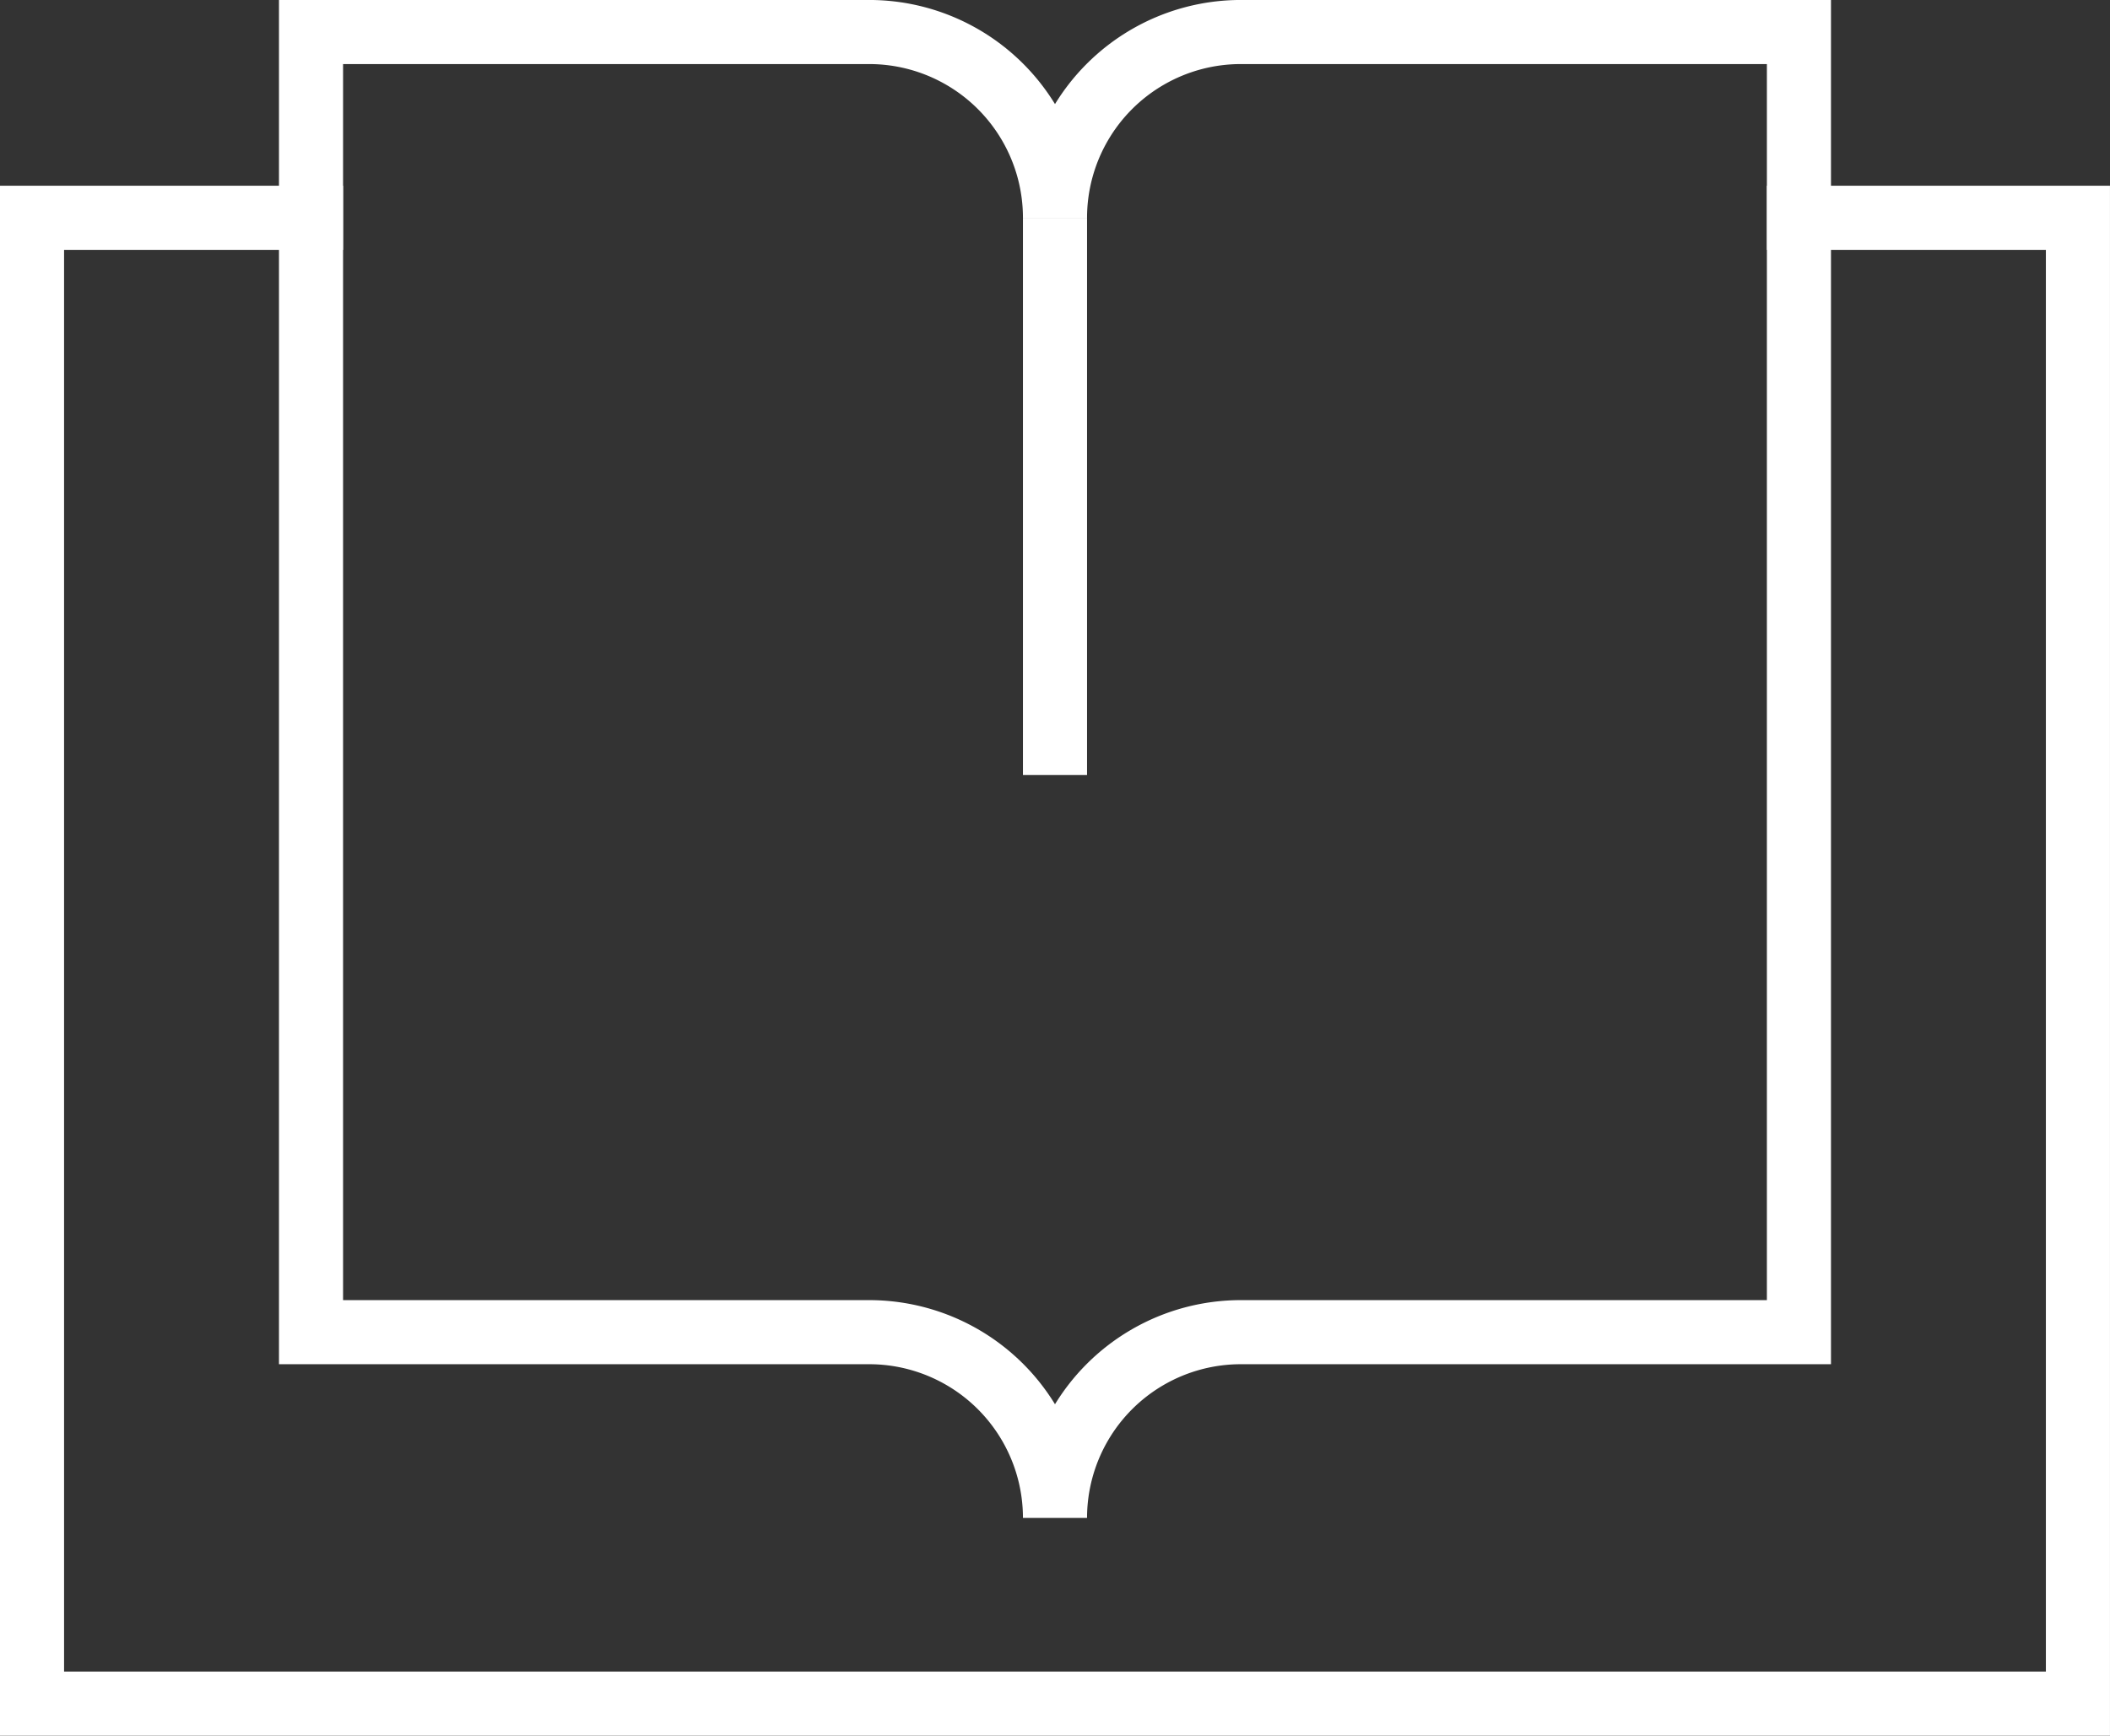
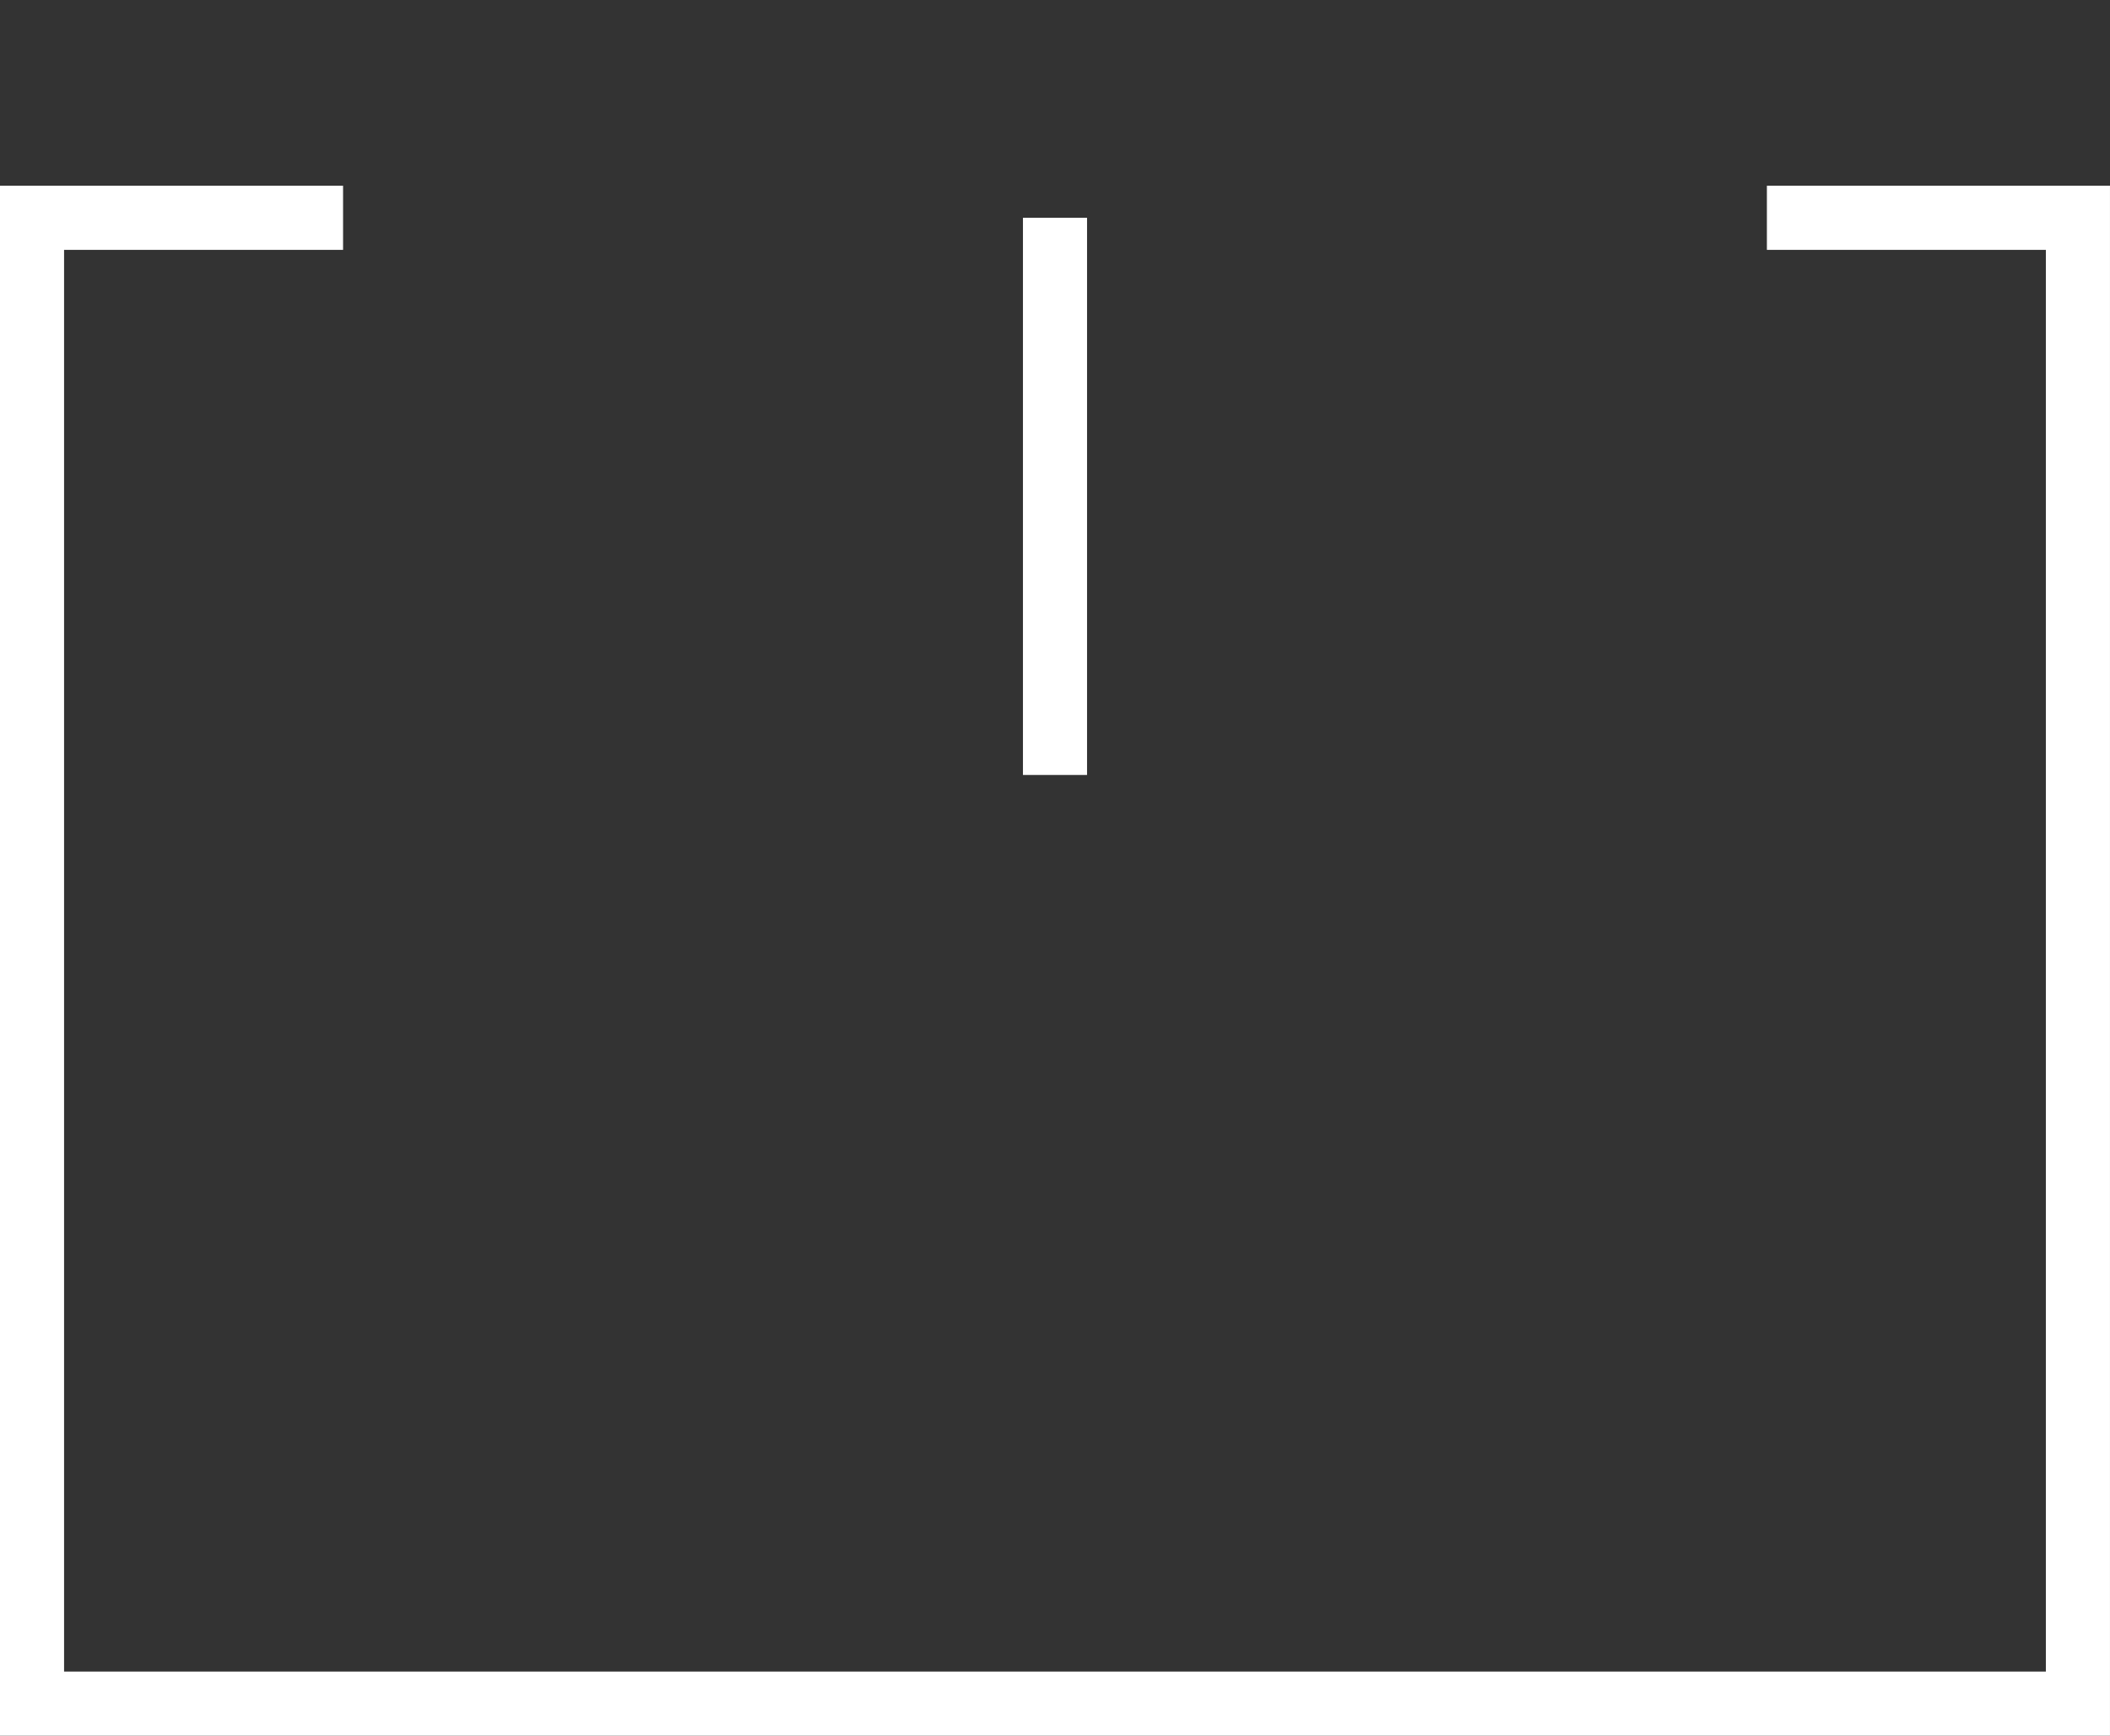
<svg xmlns="http://www.w3.org/2000/svg" viewBox="0 0 48.622 39.999">
  <rect x="0" y="0" width="48.622" height="39.999" fill="#333333" stroke="none" />
  <defs>
    <style>.a,.b{fill:none;stroke:#fff;stroke-miterlimit:10;stroke-width:1.477px;}.b{stroke-linecap:square;}</style>
  </defs>
  <line class="a" x1="24.311" y1="5.019" x2="24.311" y2="17.859" />
  <polyline class="b" points="41.454 5.019 47.883 5.019 47.883 39.26 0.738 39.26 0.738 5.019 7.167 5.019" />
-   <path class="b" d="M28.597.738h0A4.282,4.282,0,0,0,24.311,5.019,4.282,4.282,0,0,0,20.025.738H7.167V30.7H20.025a4.282,4.282,0,0,1,4.286,4.28,4.282,4.282,0,0,1,4.286-4.28H41.454V.738Z" />
</svg>